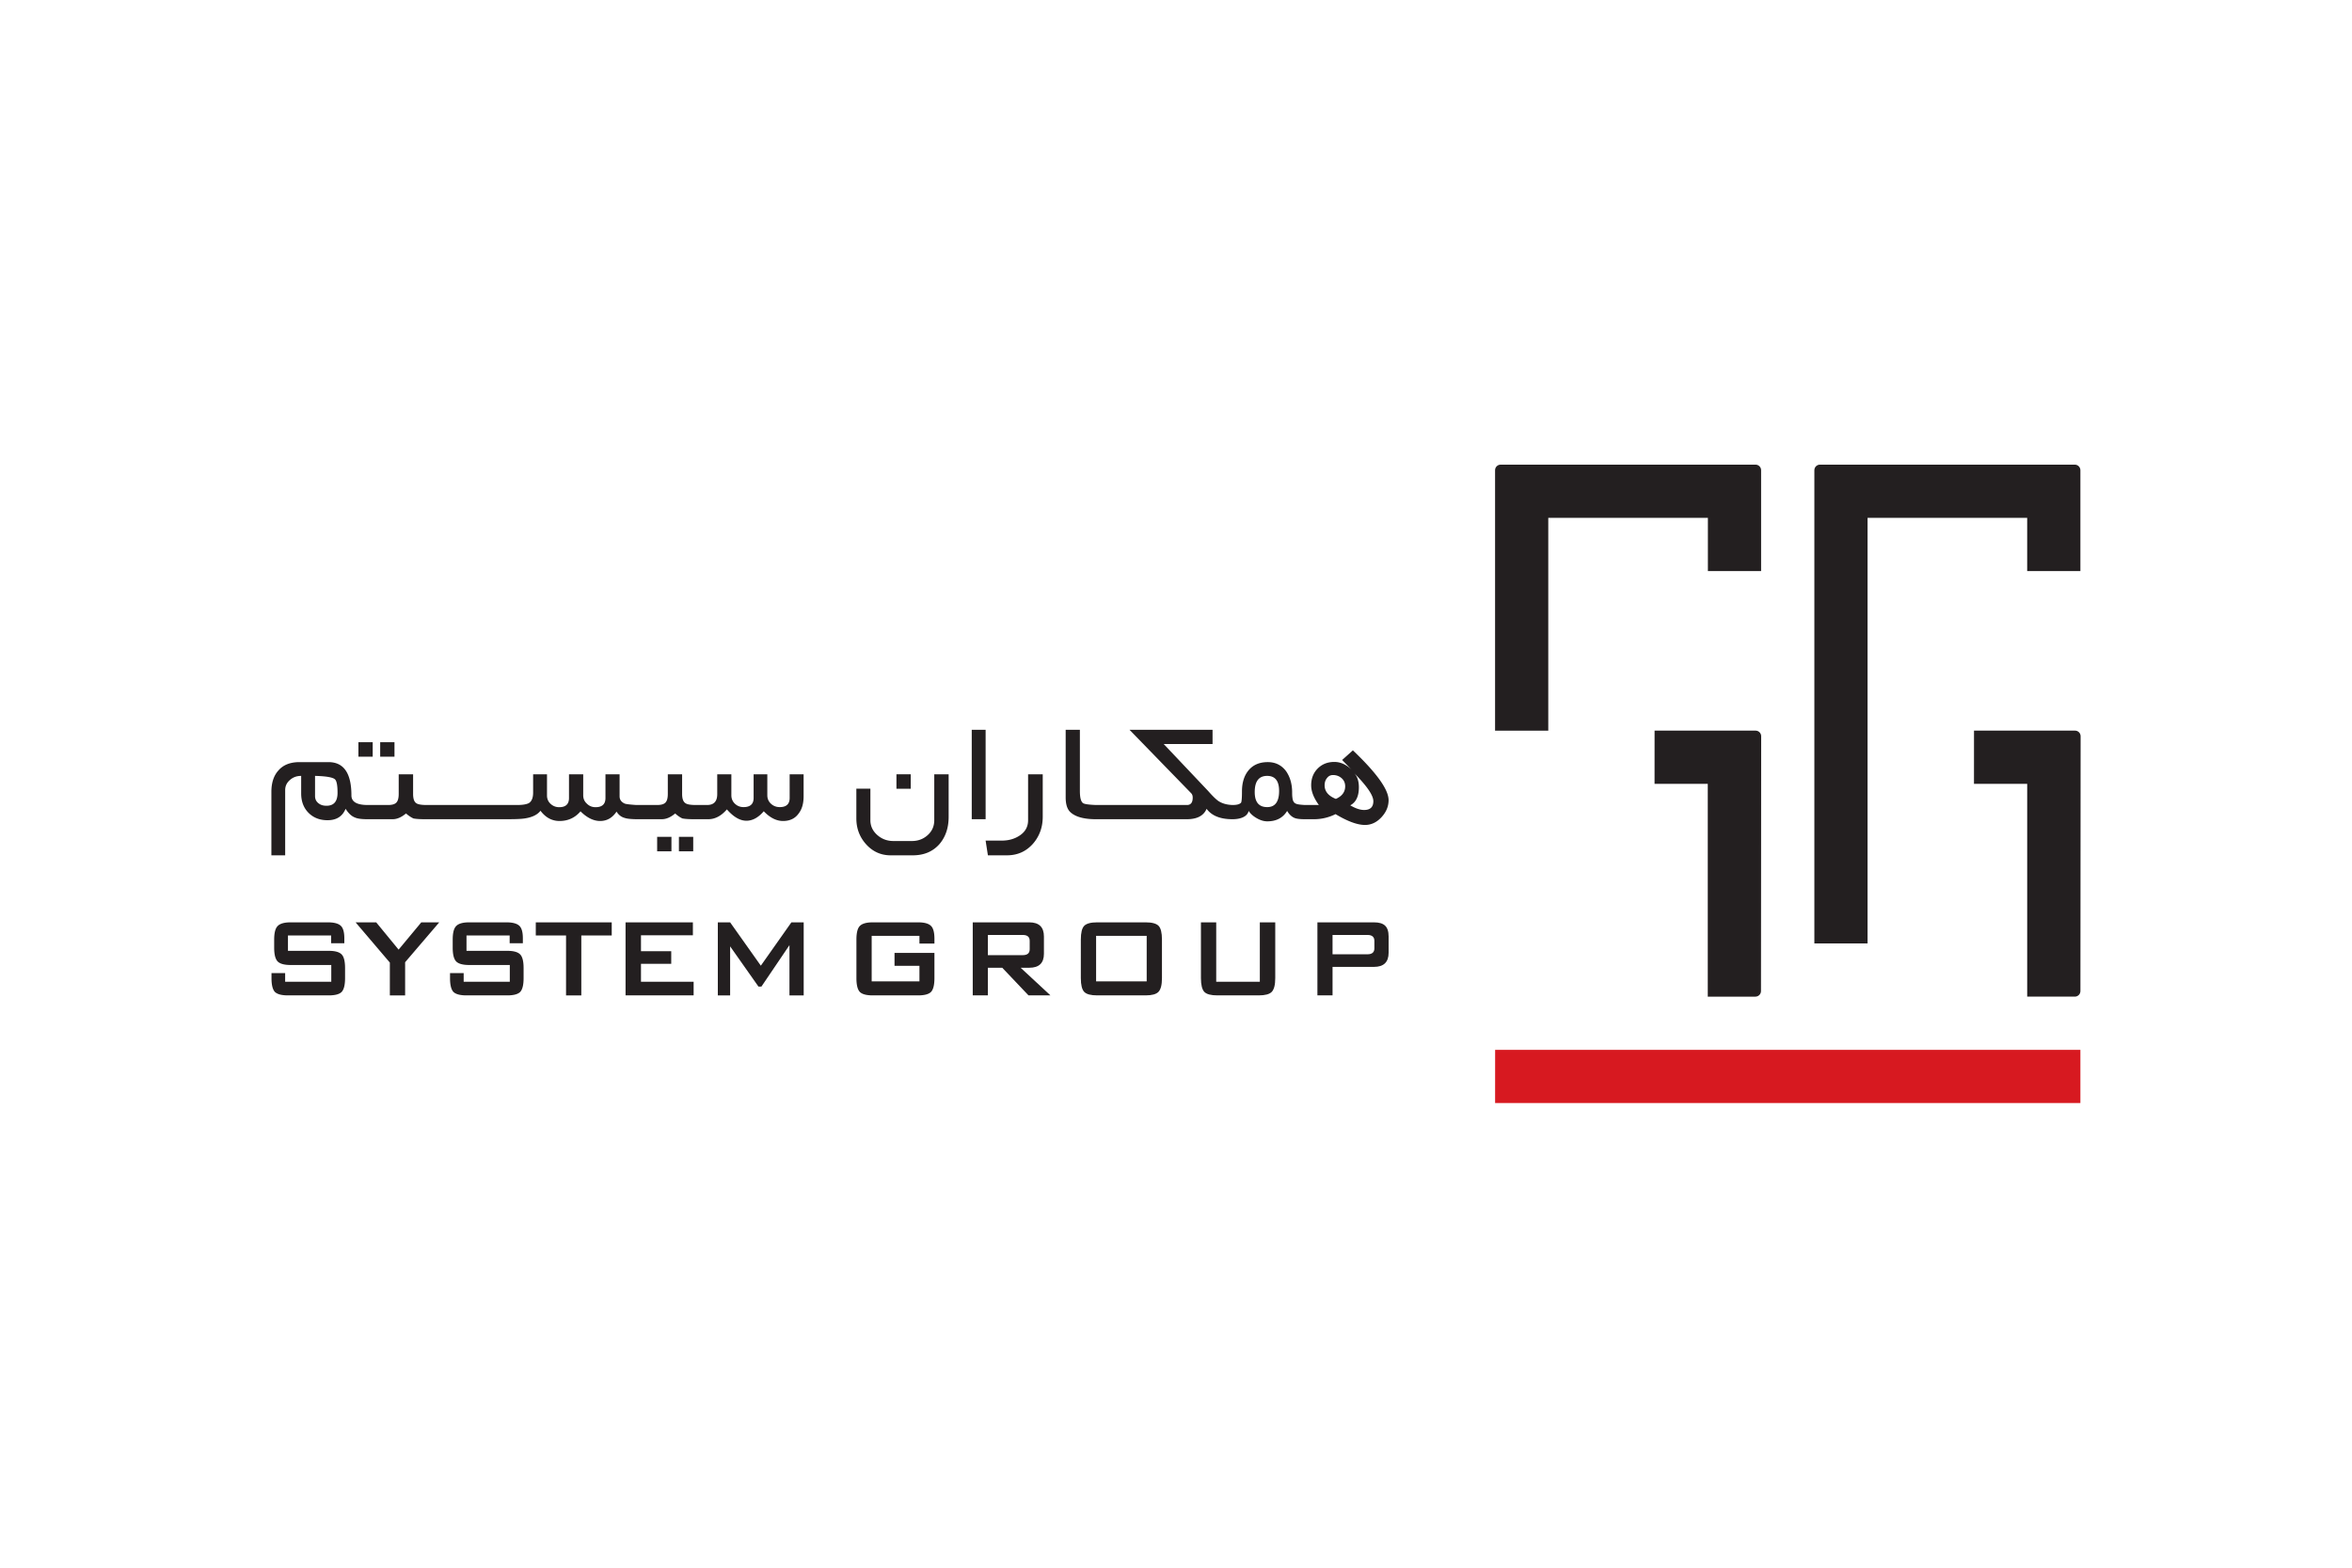
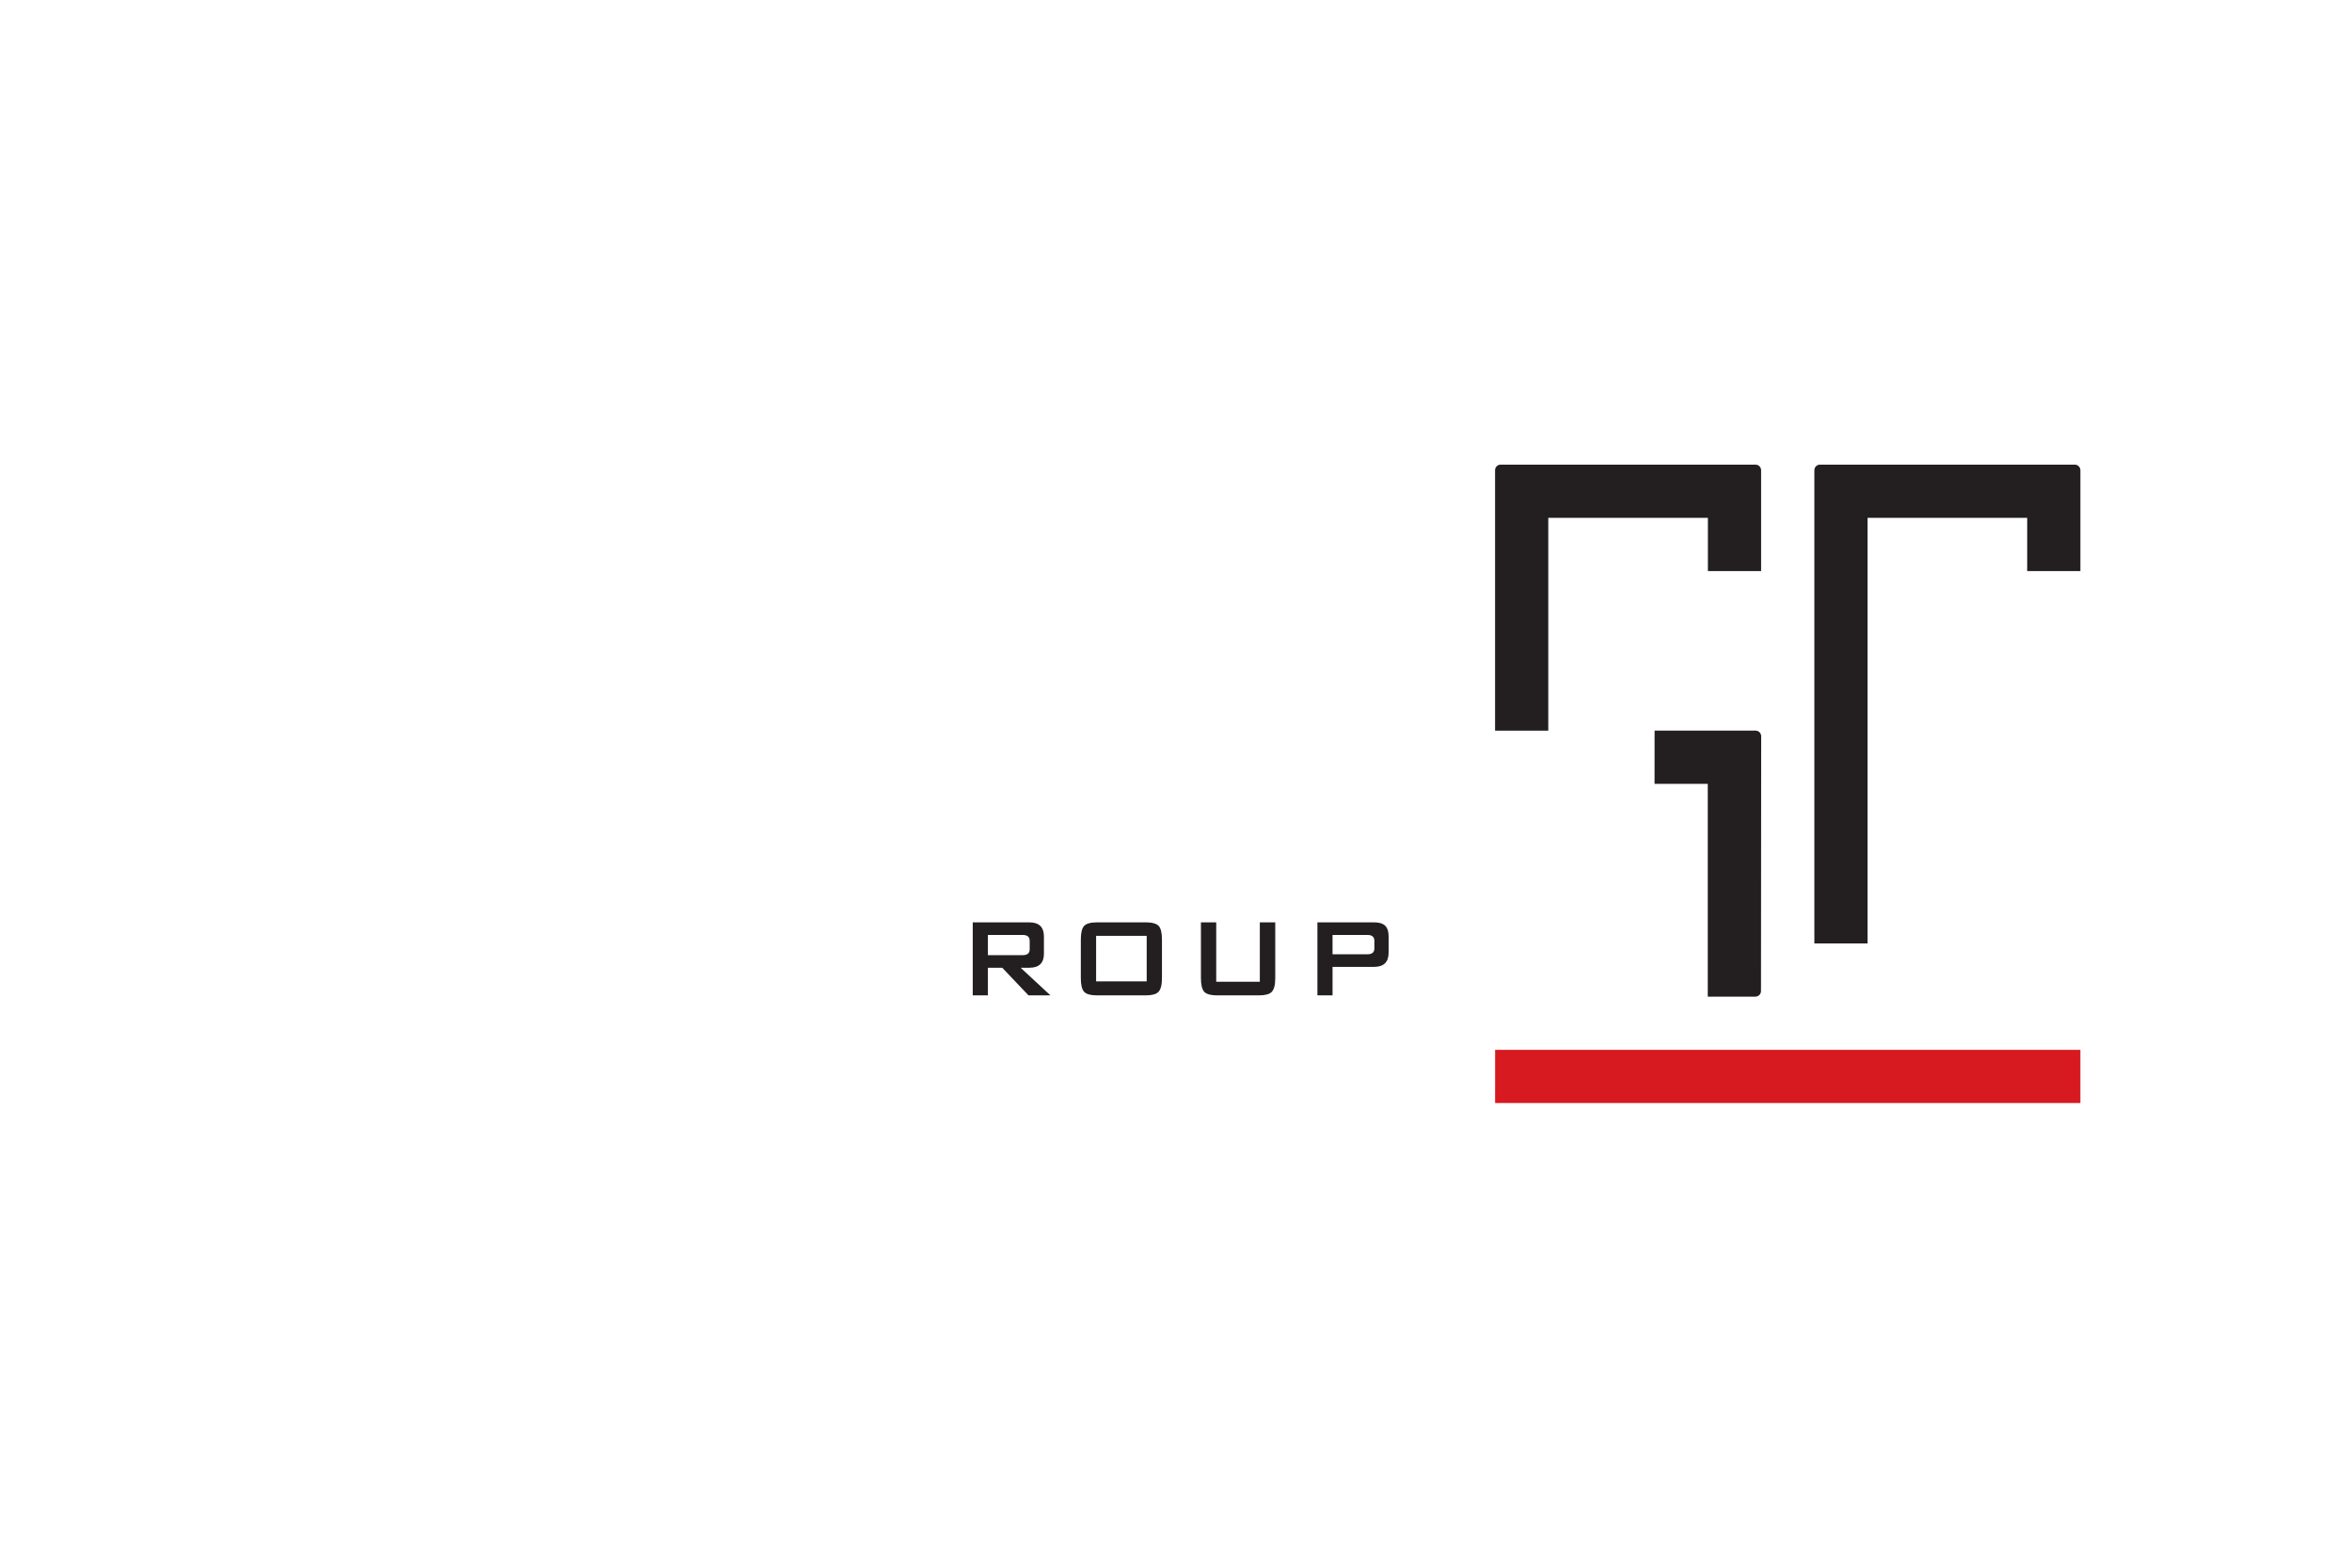
<svg xmlns="http://www.w3.org/2000/svg" xmlns:xlink="http://www.w3.org/1999/xlink" height="800" width="1200" viewBox="-76.535 -45.02 663.307 270.122">
-   <path fill="#231F20" d="M176.278 87.345h4.032v4.083h-4.032z" />
  <g transform="translate(-28.346 -28.349)">
    <defs>
      <path id="a" d="M0 0h566.929v236.778H0z" />
    </defs>
    <clipPath id="b">
      <use height="100%" width="100%" overflow="visible" xlink:href="#a" />
    </clipPath>
-     <path d="M241.752 115.694v12.955c0 .509-.061.989-.183 1.431v.008c-.322 1.178-1.064 2.146-2.227 2.904-1.417.94-3.085 1.407-5.011 1.407h-4.557l.645 4.153h5.369c2.943 0 5.375-1.073 7.3-3.221a10.986 10.986 0 002.574-5.252v-.002c.146-.77.22-1.569.22-2.405v-11.979h-4.13zm91.596-6.752l-3.029 2.719 2.672 2.745c-1.513-1.464-3.133-2.196-4.868-2.196-1.894 0-3.455.617-4.689 1.849-1.231 1.234-1.849 2.814-1.849 4.738 0 1.719.723 3.571 2.172 5.559h-3.986c-1.319-.079-2.112-.19-2.384-.334-.652-.206-1.019-.811-1.097-1.81-.049-.255-.073-.81-.073-1.666-.049-2.255-.62-4.167-1.718-5.741-1.275-1.697-2.991-2.546-5.155-2.546-2.386 0-4.221.808-5.511 2.428-1.177 1.476-1.765 3.428-1.765 5.859 0 1.842-.09 2.896-.264 3.167-.414.43-1.134.643-2.41.643-1.561-.049-2.87-.415-3.937-1.098-.714-.494-1.695-1.447-2.936-2.864l-12.528-13.242h13.781v-4.008h-23.419l17.394 17.896c.287.303.429.707.429 1.216 0 1.398-.539 2.101-1.623 2.101h-25.667c-1.988-.079-3.188-.246-3.601-.502-.622-.396-.931-1.549-.931-3.46v-17.25h-4.008v19.064c0 1.942.436 3.324 1.311 4.152 1.416 1.335 3.826 2.005 7.229 2.005h25.621c2.897 0 4.757-.979 5.584-2.935 1.433 1.955 3.864 2.935 7.301 2.935 2.422 0 4.225-.811 4.558-2.339.493.779 1.253 1.464 2.28 2.052 1.023.588 2.016.886 2.97.886 2.547 0 4.415-.98 5.604-2.938.575.987 1.268 1.647 2.077 1.979.573.24 1.536.359 2.887.359h2.889a13.542 13.542 0 005.799-1.431c3.388 2.034 6.155 3.053 8.303 3.053 1.749 0 3.297-.724 4.642-2.172 1.343-1.448 2.015-3.055 2.015-4.819-.002-2.992-3.358-7.675-10.07-14.054m-24.171 16.011c-2.339 0-3.51-1.416-3.51-4.247 0-3.039 1.171-4.559 3.51-4.559 2.243 0 3.364 1.418 3.364 4.247 0 3.04-1.121 4.559-3.364 4.559m19.373-2.314c-2.113-.844-3.174-2.122-3.174-3.841 0-.795.216-1.465.646-2.005.431-.588 1.002-.884 1.719-.884.937 0 1.745.296 2.421.884.675.588 1.014 1.352 1.014 2.29 0 1.59-.874 2.776-2.626 3.556m7.97 3.125c-1.129 0-2.433-.438-3.911-1.313 1.623-.857 2.434-2.561 2.434-5.104 0-1.67-.421-2.974-1.264-3.915 3.562 3.613 5.343 6.228 5.343 7.852-.001 1.654-.868 2.48-2.602 2.48m-121.228 2.885c0 .502-.057.975-.164 1.429-.26 1.065-.822 1.99-1.685 2.771-1.235 1.115-2.716 1.671-4.452 1.671h-5.2c-1.735 0-3.231-.541-4.485-1.623-.949-.813-1.563-1.752-1.848-2.817a5.502 5.502 0 01-.181-1.431v-8.899h-3.96v8.4c0 .661.05 1.304.151 1.93h.002c.331 2.011 1.194 3.793 2.589 5.348 1.877 2.084 4.192 3.125 6.944 3.125h6.227c3.103 0 5.584-1.024 7.445-3.077 1.304-1.493 2.134-3.287 2.482-5.39h.001c.127-.767.189-1.569.189-2.412v-11.979h-4.055zm10.57-25.504h3.912v25.221h-3.912zm-88.721 30.2h4.032v4.084h-4.032zm6.141 0h4.032v4.084h-4.032zm31.229-10.97c0 1.718-.931 2.578-2.793 2.578-.971 0-1.797-.317-2.482-.955-.683-.636-1.025-1.432-1.025-2.386v-5.917h-3.864v6.68c0 1.718-.949 2.578-2.842 2.578-.952 0-1.764-.317-2.432-.955-.668-.636-1.002-1.432-1.002-2.386v-5.917h-3.984v5.608c0 2.035-.948 3.053-2.842 3.053h-3.22c-1.465 0-2.427-.166-2.888-.501-.636-.395-.953-1.272-.953-2.623v-5.537h-4.035v5.537c0 1.144-.212 1.952-.643 2.419-.429.471-1.208.705-2.336.705h-5.967c-1.845-.127-2.919-.263-3.221-.403-.956-.43-1.431-1.113-1.431-2.054v-6.204h-3.985v6.697c0 1.724-.93 2.585-2.792 2.585-.971 0-1.782-.327-2.434-.981-.699-.622-1.049-1.411-1.049-2.366v-5.934h-4.01v6.697c0 1.724-.922 2.585-2.767 2.585-.923 0-1.727-.31-2.409-.933-.685-.622-1.027-1.412-1.027-2.369v-5.98h-3.914v5.155c0 1.446-.382 2.424-1.144 2.935-.637.383-1.848.571-3.294.571H72.13c-1.463 0-2.434-.166-2.909-.501-.607-.395-.907-1.272-.907-2.623v-5.537h-4.059v5.537c0 1.144-.213 1.952-.644 2.419-.428.471-1.2.705-2.314.705H55.38c-2.974-.031-4.461-.929-4.461-2.689 0-6.271-2.156-9.406-6.466-9.406h-8.185c-2.609 0-4.589.786-5.941 2.358-1.321 1.448-1.981 3.464-1.981 6.056v17.879h3.889v-18.397c0-1.161.47-2.13 1.409-2.912.843-.731 1.876-1.097 3.101-1.097v4.939c0 2.259.692 4.085 2.076 5.476 1.384 1.393 3.173 2.087 5.368 2.087 2.513 0 4.209-1.071 5.084-3.22.81 1.272 1.677 2.085 2.6 2.436.684.331 1.852.5 3.507.5h7.182c1.209 0 2.459-.542 3.747-1.622.716.62 1.415 1.09 2.1 1.407.778.159 2.019.229 3.721.215h22.725c2.56 0 3.97-.07 4.924-.215 2.115-.317 3.603-1.041 4.462-2.171 1.447 1.925 3.238 2.887 5.369 2.887 2.401 0 4.374-.907 5.917-2.722 1.83 1.814 3.673 2.722 5.537 2.722 1.907 0 3.449-.883 4.628-2.648.571.954 1.367 1.558 2.385 1.812.543.191 1.583.303 3.126.336h7.23c1.256 0 2.521-.542 3.793-1.622.734.667 1.417 1.138 2.052 1.407.829.159 2.078.229 3.747.215h3.531c1.909 0 3.659-.923 5.25-2.77 1.861 2.132 3.698 3.198 5.511 3.198 1.733 0 3.365-.89 4.892-2.672 1.75 1.829 3.563 2.744 5.44 2.744 1.958 0 3.437-.724 4.439-2.17.907-1.18 1.358-2.776 1.358-4.798v-6.204h-3.935zM43.88 124.571c-.891 0-1.616-.216-2.171-.645-.701-.509-1.05-1.202-1.05-2.077v-5.702c3.181.08 5.066.414 5.655 1.003.462.477.691 1.733.691 3.769 0 2.433-1.041 3.652-3.125 3.652m15.151-17.923h4.032v4.085h-4.032zm-6.143 0h4.032v4.085h-4.032zm-7.694 54.512H33.022v4.334h11.503c1.786 0 2.998.343 3.639 1.02.642.654.962 1.936.962 3.85v2.825c0 1.916-.32 3.215-.962 3.896-.641.649-1.853.975-3.639.975H33.022c-1.785 0-3.012-.325-3.683-.975-.64-.682-.959-1.98-.959-3.896v-1.411h3.848v2.436h13.009v-4.725H33.776c-1.758 0-2.971-.327-3.64-.977-.67-.682-1.004-1.979-1.004-3.895v-2.29c0-1.914.334-3.196 1.004-3.846.669-.683 1.882-1.023 3.64-1.023h10.499c1.699 0 2.898.309 3.596.926.697.617 1.047 1.802 1.047 3.554v1.413h-3.724zm6.899-3.703h5.814l6.317 7.695 6.398-7.695h5.062l-9.62 11.249v9.354h-4.308v-9.252zm43.45 3.703H83.372v4.334h11.502c1.783 0 2.998.343 3.64 1.02.641.654.961 1.936.961 3.85v2.825c0 1.916-.32 3.215-.961 3.896-.642.649-1.857.975-3.64.975H83.372c-1.787 0-3.014-.325-3.683-.975-.641-.682-.961-1.98-.961-3.896v-1.411h3.847v2.436h13.01v-4.725h-11.46c-1.757 0-2.972-.327-3.64-.977-.669-.682-1.004-1.979-1.004-3.895v-2.29c0-1.914.335-3.196 1.004-3.846.668-.683 1.883-1.023 3.64-1.023h10.497c1.701 0 2.9.309 3.599.926.696.617 1.045 1.802 1.045 3.554v1.413h-3.723zm15.903 16.9v-16.9h-8.533v-3.702h21.417v3.702h-8.577v16.9zm35.772-20.603v3.652H132.58v4.482h8.531v3.556h-8.531v5.066h14.848v3.847h-19.199v-20.603zm10.503 0l8.659 12.224 8.617-12.224h3.47v20.603h-4.014v-14.172l-7.905 11.685h-.837l-7.99-11.345v13.832h-3.471v-20.603zm53.389 3.801h-13.469v12.856h13.469v-4.385h-7.027v-3.651h11.254v7.11c0 1.916-.322 3.216-.962 3.896-.643.649-1.854.975-3.64.975h-12.799c-1.785 0-2.998-.325-3.639-.975-.642-.681-.961-1.98-.961-3.896v-10.861c0-1.914.319-3.196.961-3.846.668-.683 1.883-1.023 3.639-1.023h12.799c1.731 0 2.929.325 3.598.975.667.615 1.004 1.835 1.004 3.651v1.365h-4.227z" fill="#231F20" clip-path="url(#b)" />
    <path d="M226.141 178.06v-20.602h15.936c2.761 0 4.14 1.33 4.14 3.994v4.87c0 2.629-1.379 3.943-4.14 3.943h-2.425l8.406 7.794h-6.189l-7.404-7.794h-4.058v7.794h-4.266zm14.097-17.046h-9.831v5.696h9.831c1.311 0 1.964-.55 1.964-1.653v-2.389c0-1.102-.653-1.654-1.964-1.654m16.388 1.313c0-1.946.32-3.245.961-3.895.642-.649 1.854-.975 3.64-.975h13.676c1.785 0 2.999.325 3.639.975.643.649.963 1.948.963 3.895v10.861c0 1.916-.334 3.215-1.003 3.896-.64.649-1.841.975-3.599.975h-13.676c-1.786 0-2.998-.325-3.64-.975-.641-.682-.961-1.98-.961-3.896zm4.306 11.787h14.266v-12.855h-14.266z" fill="#231F20" clip-rule="evenodd" fill-rule="evenodd" clip-path="url(#b)" />
    <path d="M294.807 157.458v16.755h12.298v-16.755h4.349v15.73c0 1.916-.334 3.215-1.001 3.896-.641.649-1.856.975-3.64.975h-11.716c-1.783 0-2.994-.325-3.638-.975-.64-.682-.962-1.98-.962-3.896v-15.73z" fill="#231F20" clip-path="url(#b)" />
    <path d="M337.442 161.014h-9.829v5.454h9.829c1.31 0 1.967-.555 1.967-1.656v-2.144c0-1.102-.657-1.654-1.967-1.654m-14.096 17.046v-20.603h15.937c1.452 0 2.495.31 3.138.927.669.617 1.003 1.638 1.003 3.068v4.577c0 2.665-1.379 3.994-4.141 3.994h-11.669v8.036h-4.268z" fill="#231F20" clip-rule="evenodd" fill-rule="evenodd" clip-path="url(#b)" />
    <path fill="#D71920" clip-path="url(#b)" d="M538.52 193.424v14.997l-165.064.009.009-15.006" />
-     <path d="M523.518 178.415v-60.033h-15.009l.008-15.005h28.487c.872 0 1.578.706 1.578 1.579l-.055 71.88c0 .873-.705 1.579-1.578 1.579z" fill="#231F20" clip-rule="evenodd" fill-rule="evenodd" clip-path="url(#b)" />
    <path d="M478.499 163.415h-15.005V29.927c0-.871.706-1.578 1.577-1.578h71.868c.873 0 1.58.707 1.58 1.578v28.448h-15.005V43.362h-45.016m-45.066 135.053v-60.033h-15.009l.008-15.005h28.486c.872 0 1.578.706 1.578 1.579l-.054 71.88c0 .873-.706 1.579-1.579 1.579zm-44.979-75.033h-15.005V29.927c0-.872.706-1.578 1.578-1.578h71.869c.872 0 1.579.706 1.579 1.578v28.448h-15.006V43.362h-45.016" fill="#231F20" clip-rule="evenodd" fill-rule="evenodd" clip-path="url(#b)" />
  </g>
</svg>